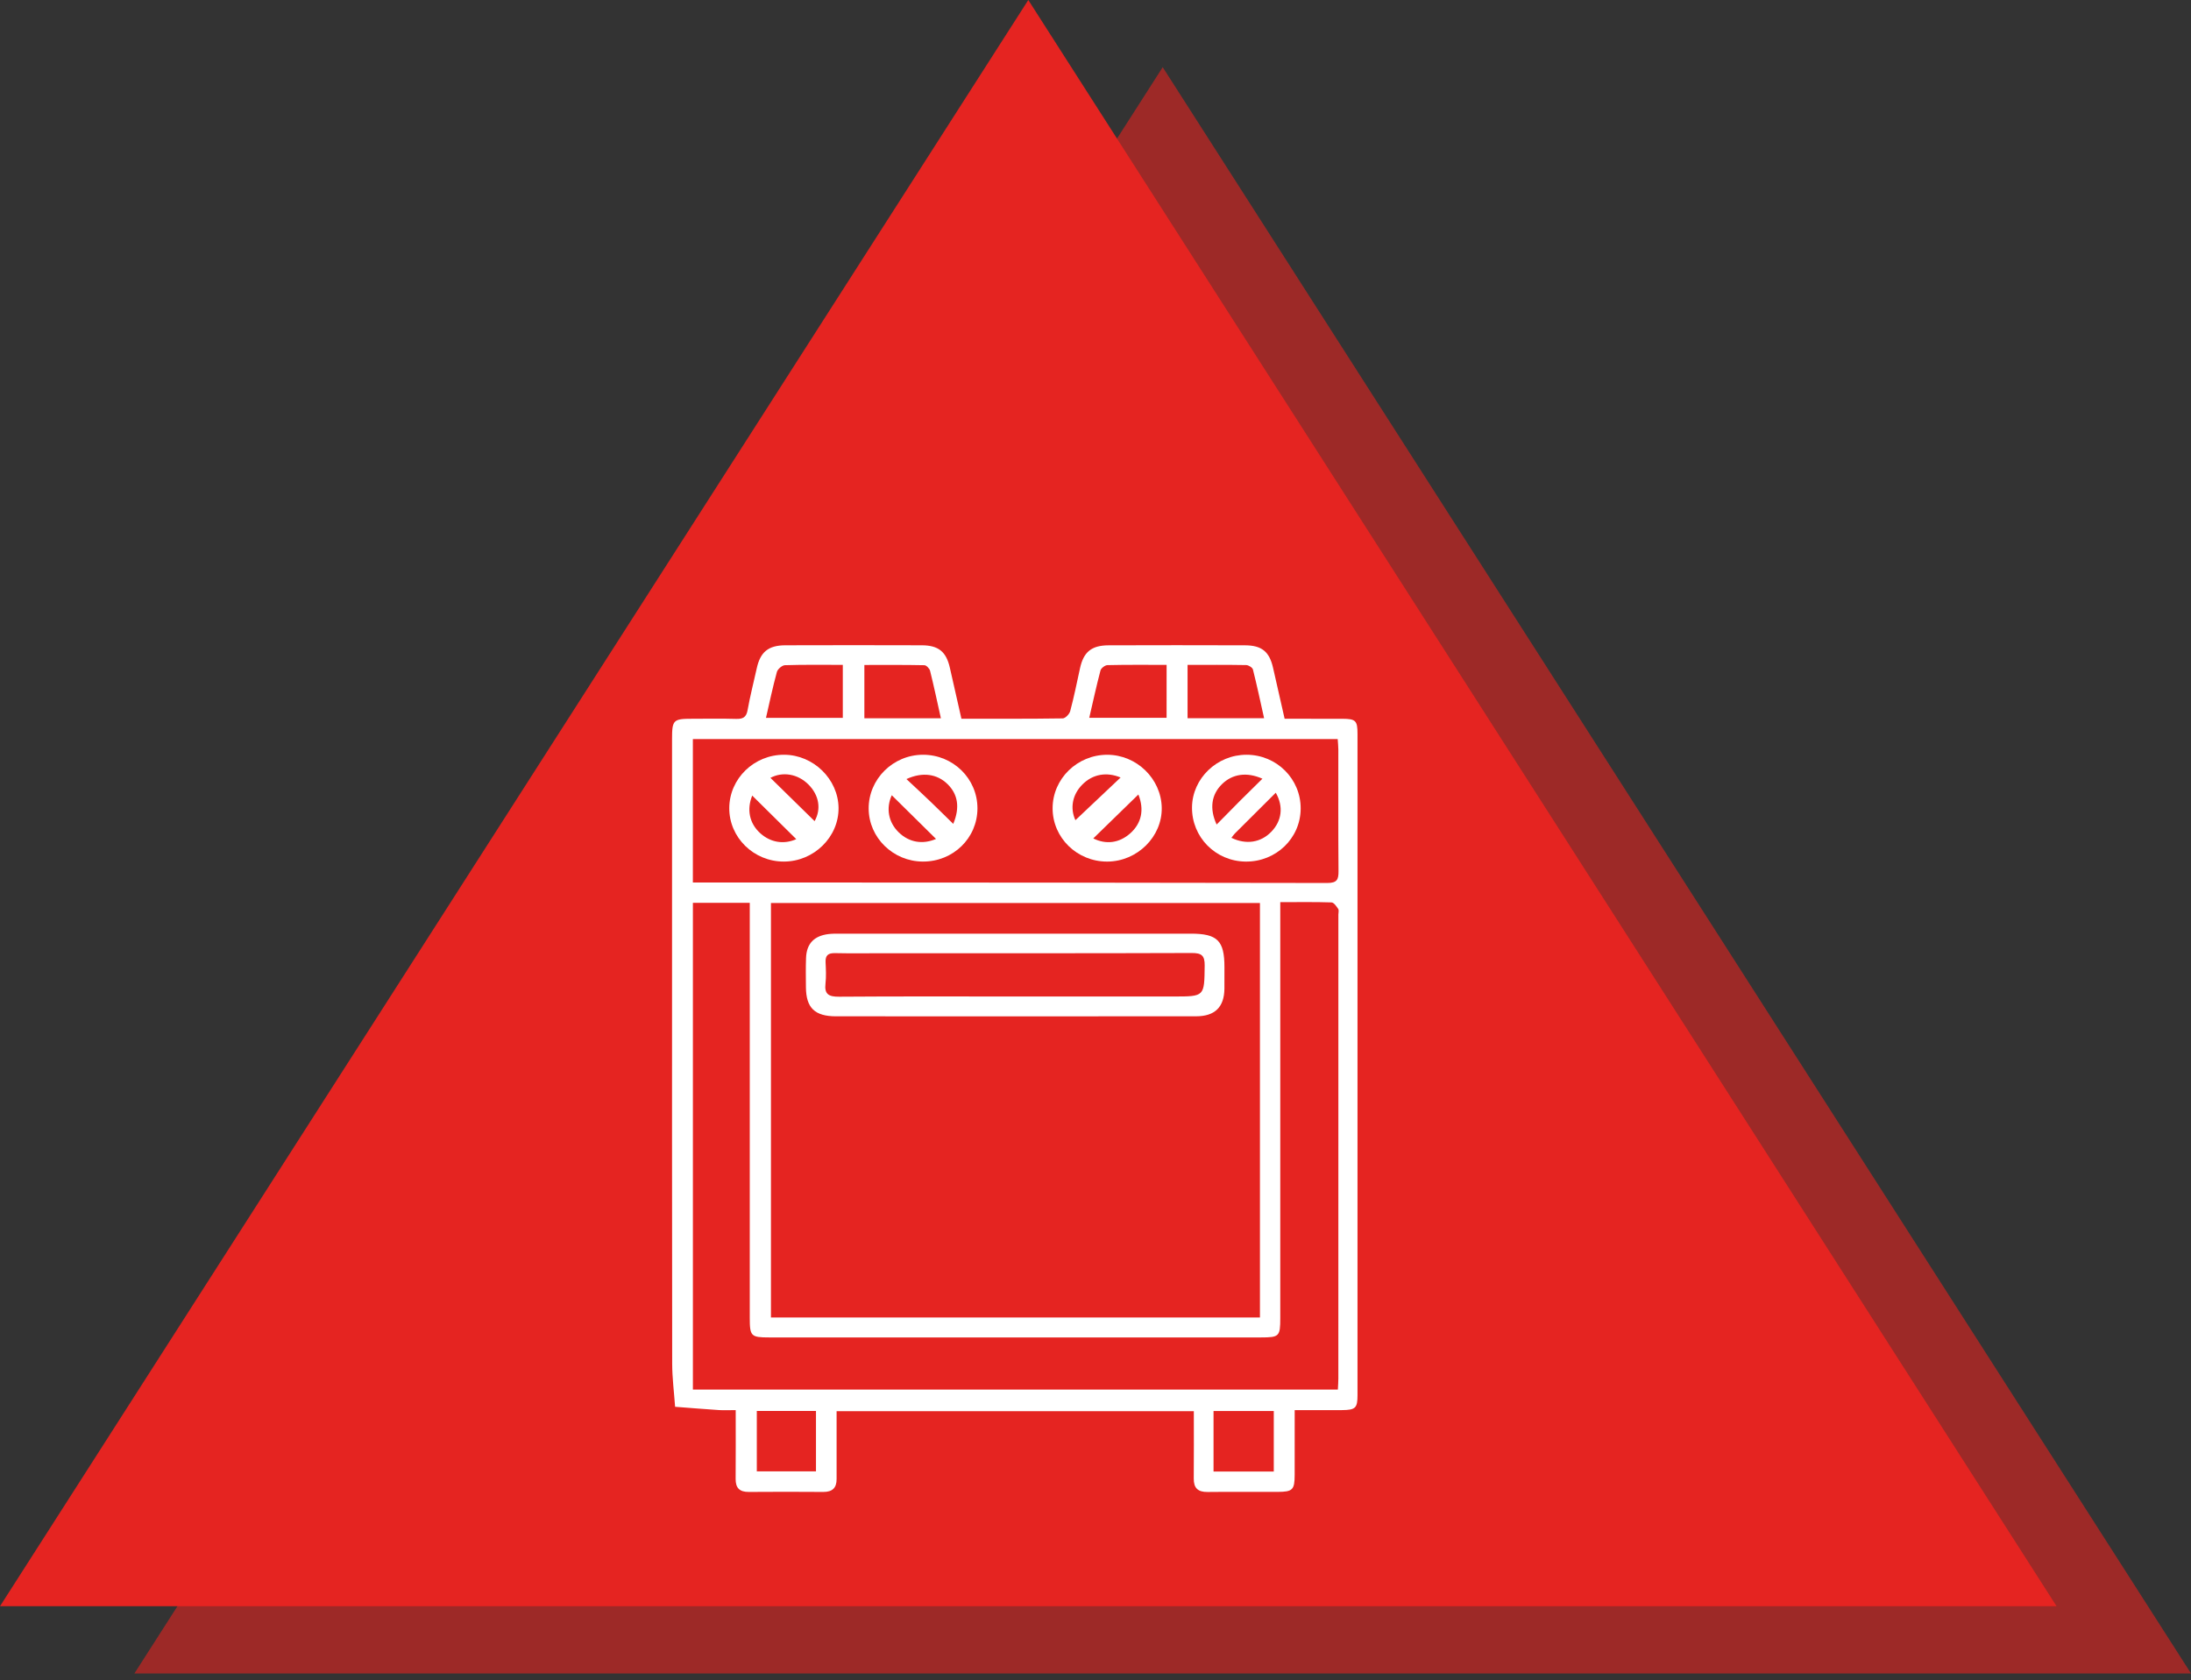
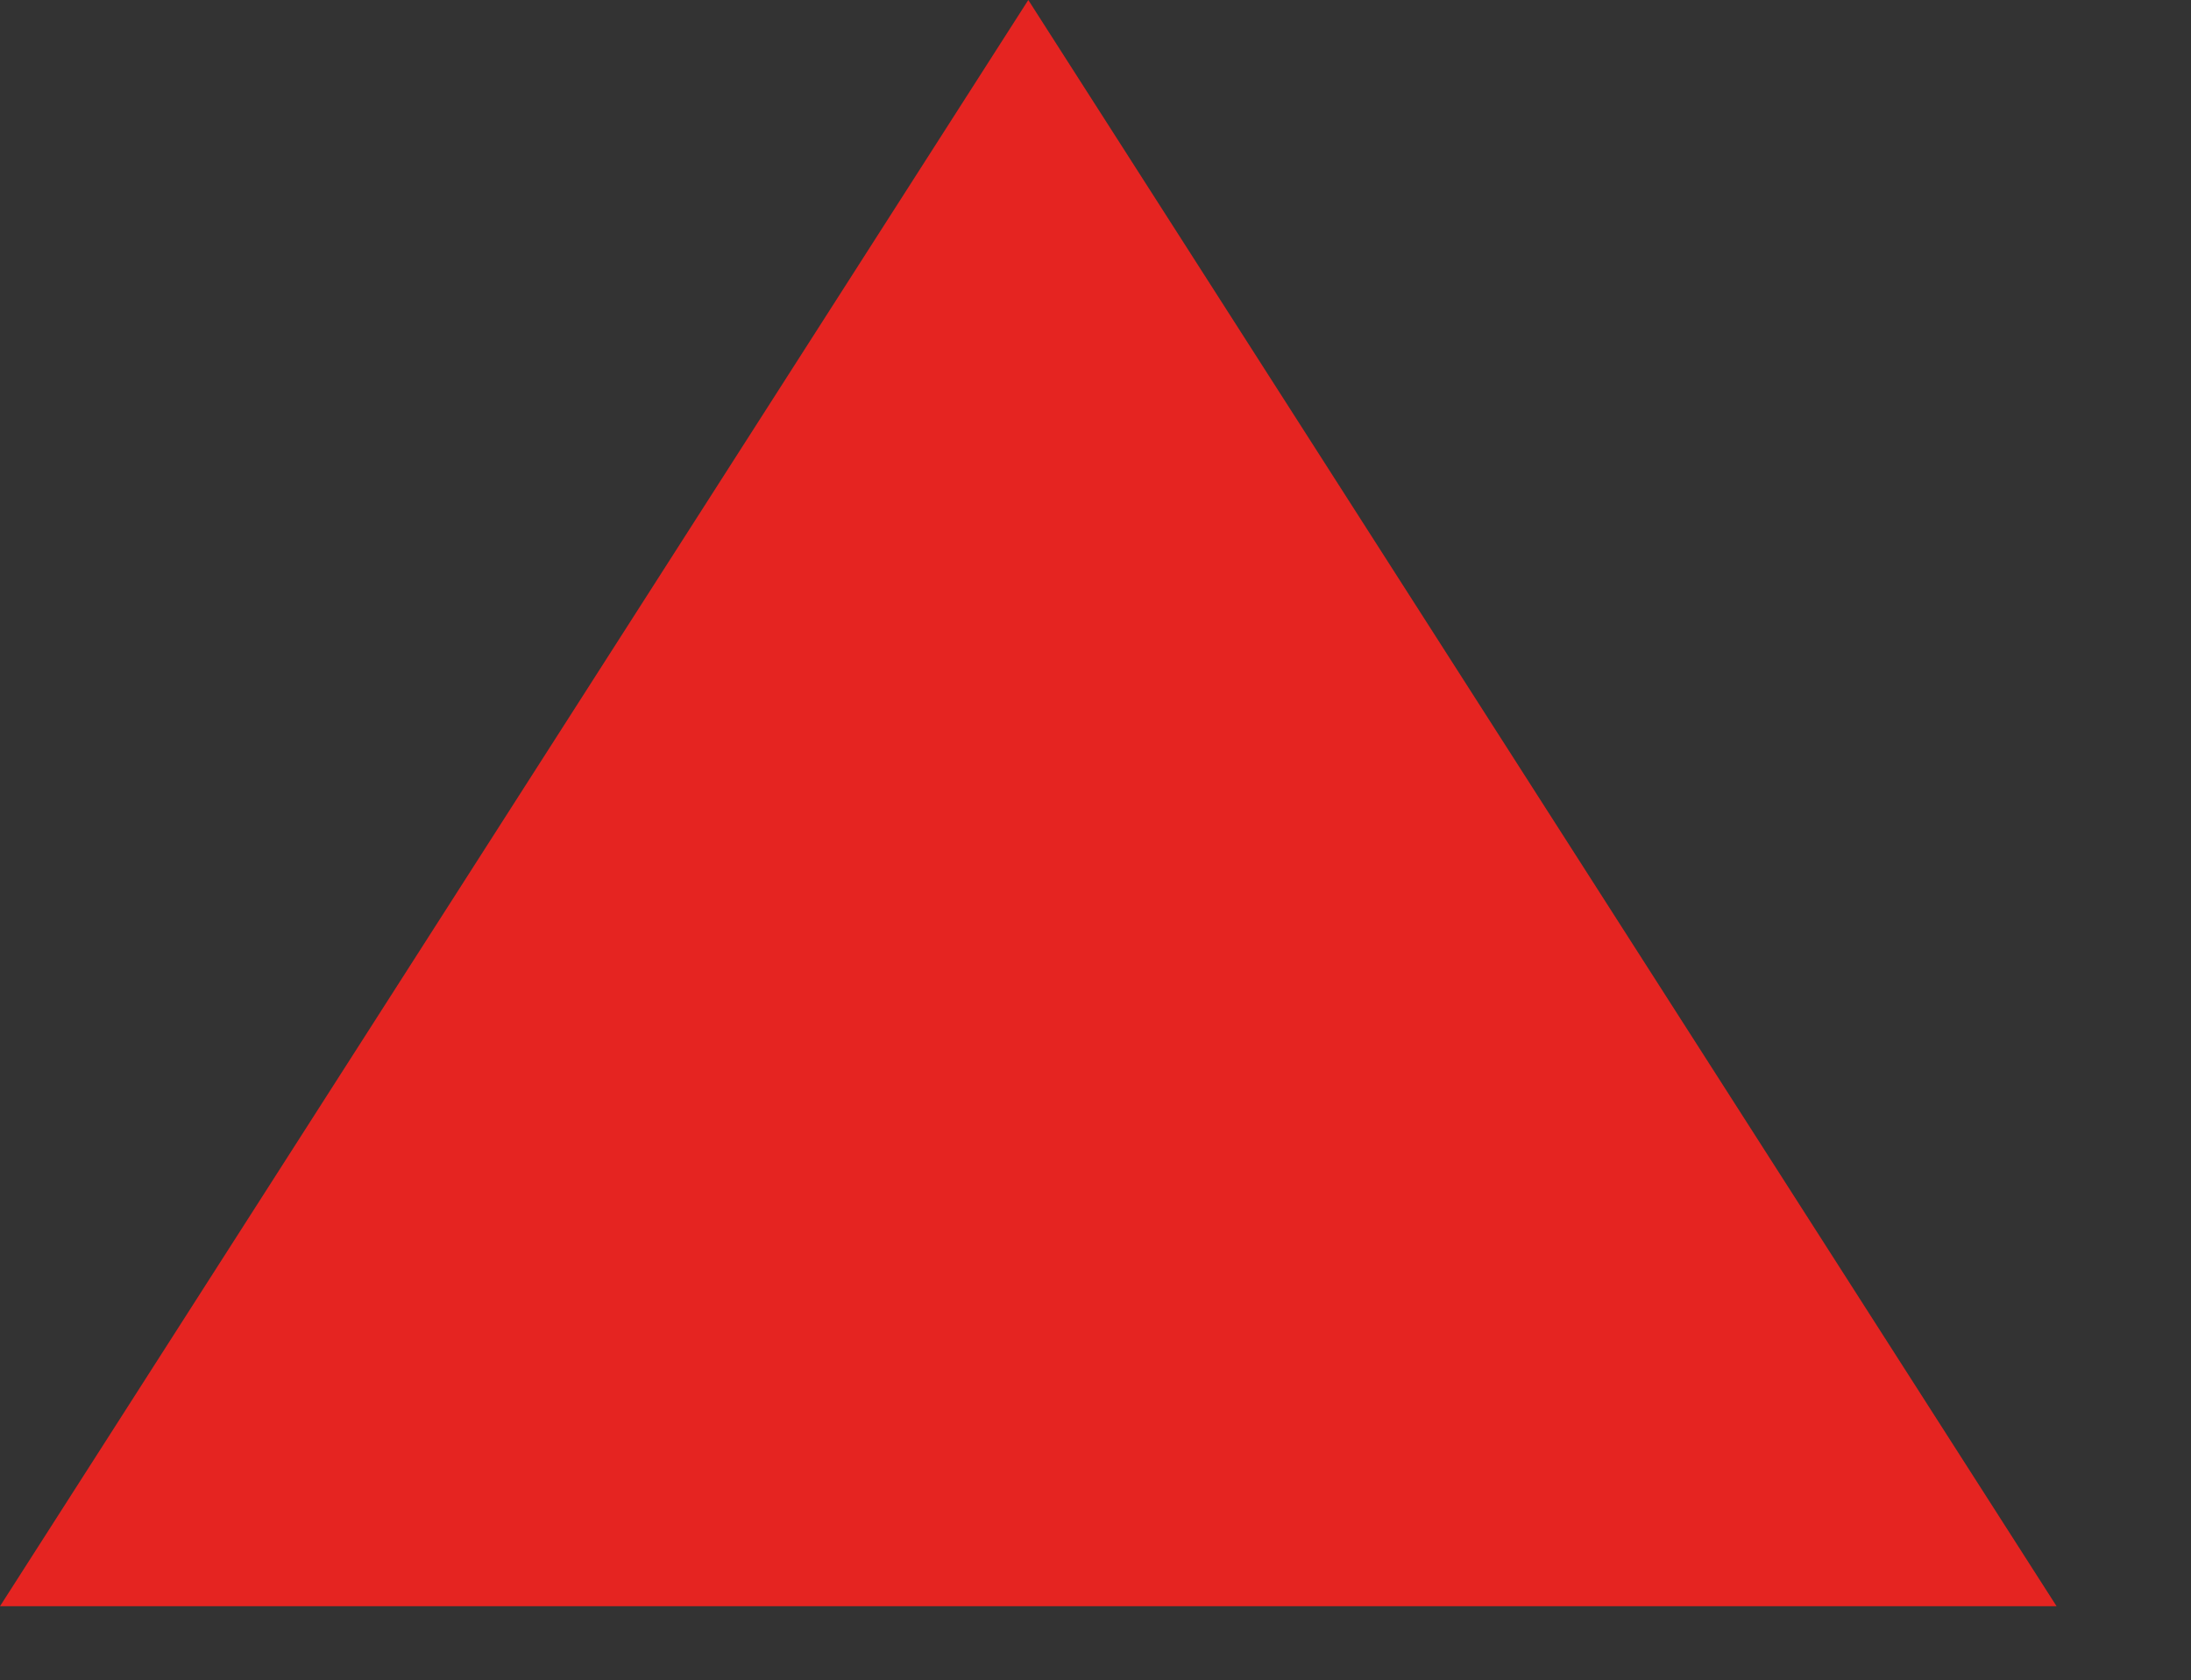
<svg xmlns="http://www.w3.org/2000/svg" width="163" height="125" viewBox="0 0 163 125" fill="none">
  <rect x="0" y="0" width="163" height="125" fill="#333333" stroke="none" />
-   <path opacity="0.6" d="M86.5 5L10 124.5H163L86.5 5Z" fill="#E52421" />
  <path d="M76.5 0L0 119.5H153L76.5 0Z" fill="#E52421" />
  <g clip-path="url(#clip0_487_1135)">
    <path d="M96.319 104.909C96.319 106.607 96.322 108.168 96.317 109.729C96.314 110.846 96.165 110.99 95.043 110.993C93.307 110.997 91.574 110.98 89.839 111C89.115 111.008 88.803 110.707 88.81 109.999C88.825 108.354 88.815 106.71 88.815 104.988C79.955 104.988 71.16 104.988 62.239 104.988C62.239 105.754 62.239 106.554 62.239 107.353C62.239 108.247 62.233 109.142 62.239 110.036C62.242 110.695 61.928 111.002 61.247 110.997C59.4 110.983 57.552 110.983 55.702 110.997C55.018 111.002 54.723 110.698 54.728 110.031C54.742 108.361 54.733 106.691 54.733 104.909C54.261 104.909 53.872 104.931 53.484 104.906C52.398 104.835 51.311 104.745 50.224 104.662C50.149 103.589 50.009 102.516 50.007 101.443C49.992 90.351 49.997 79.259 49.997 68.166C49.997 63.78 49.997 59.394 49.997 55.008C49.997 53.555 50.077 53.474 51.514 53.474C52.594 53.474 53.675 53.452 54.755 53.484C55.266 53.499 55.521 53.372 55.617 52.832C55.801 51.789 56.071 50.761 56.298 49.725C56.562 48.511 57.154 48.012 58.43 48.008C61.814 47.998 65.197 47.997 68.58 48.008C69.822 48.014 70.392 48.486 70.663 49.67C70.948 50.916 71.228 52.163 71.525 53.472C74.067 53.472 76.565 53.484 79.061 53.447C79.257 53.444 79.561 53.125 79.619 52.904C79.899 51.853 80.115 50.787 80.346 49.724C80.609 48.51 81.195 48.014 82.478 48.01C85.862 48 89.245 47.998 92.628 48.01C93.876 48.015 94.435 48.485 94.708 49.677C94.993 50.922 95.273 52.17 95.57 53.474C97.032 53.474 98.45 53.469 99.867 53.476C100.86 53.481 100.992 53.61 100.992 54.602C100.993 71.003 100.993 87.403 100.992 103.806C100.992 104.756 100.837 104.902 99.835 104.909C98.707 104.916 97.576 104.909 96.319 104.909ZM93.734 67.182C81.571 67.182 69.456 67.182 57.355 67.182C57.355 77.512 57.355 87.776 57.355 98.016C69.519 98.016 81.615 98.016 93.734 98.016C93.734 87.715 93.734 77.475 93.734 67.182ZM95.246 67.118C95.246 67.594 95.246 67.952 95.246 68.307C95.246 78.228 95.246 88.148 95.246 98.068C95.246 99.423 95.169 99.502 93.811 99.502C81.61 99.504 69.411 99.504 57.211 99.502C55.87 99.502 55.779 99.406 55.779 98.055C55.779 88.106 55.779 78.157 55.779 68.21C55.779 67.881 55.779 67.553 55.779 67.17C54.313 67.17 52.938 67.17 51.548 67.17C51.548 79.277 51.548 91.332 51.548 103.38C67.57 103.38 83.534 103.38 99.531 103.38C99.545 103.07 99.567 102.822 99.567 102.575C99.569 91.062 99.569 79.549 99.569 68.034C99.569 67.895 99.622 67.719 99.555 67.621C99.426 67.43 99.234 67.145 99.06 67.138C97.841 67.098 96.621 67.118 95.246 67.118ZM51.546 54.985C51.546 58.544 51.546 62.072 51.546 65.655C53.274 65.655 54.946 65.655 56.617 65.655C70.66 65.661 84.703 65.663 98.746 65.692C99.47 65.693 99.584 65.432 99.579 64.815C99.553 61.798 99.569 58.781 99.566 55.764C99.566 55.52 99.536 55.276 99.518 54.986C83.504 54.985 67.546 54.985 51.546 54.985ZM56.985 53.409C58.939 53.409 60.826 53.409 62.701 53.409C62.701 52.071 62.701 50.8 62.701 49.465C61.228 49.465 59.812 49.444 58.396 49.489C58.185 49.496 57.855 49.779 57.797 49.992C57.489 51.115 57.25 52.257 56.985 53.409ZM86.79 49.465C85.266 49.465 83.828 49.45 82.39 49.484C82.207 49.487 81.917 49.71 81.871 49.88C81.564 51.045 81.308 52.225 81.035 53.404C83.019 53.404 84.898 53.404 86.788 53.404C86.79 52.086 86.79 50.839 86.79 49.465ZM69.998 53.437C69.718 52.183 69.476 51.04 69.194 49.908C69.152 49.739 68.92 49.494 68.771 49.49C67.28 49.459 65.787 49.472 64.305 49.472C64.305 50.865 64.305 52.133 64.305 53.436C66.202 53.437 68.038 53.437 69.998 53.437ZM88.349 49.465C88.349 50.84 88.349 52.126 88.349 53.434C90.265 53.434 92.105 53.434 94.043 53.434C93.763 52.187 93.512 50.993 93.212 49.809C93.174 49.663 92.888 49.484 92.714 49.48C91.272 49.455 89.829 49.465 88.349 49.465ZM90.282 109.479C91.809 109.479 93.27 109.479 94.763 109.479C94.763 107.945 94.763 106.458 94.763 104.978C93.237 104.978 91.777 104.978 90.282 104.978C90.282 106.485 90.282 107.929 90.282 109.479ZM60.705 104.971C59.167 104.971 57.736 104.971 56.303 104.971C56.303 106.517 56.303 107.999 56.303 109.468C57.811 109.468 59.242 109.468 60.705 109.468C60.705 107.945 60.705 106.483 60.705 104.971Z" fill="white" />
-     <path d="M75.51 75.614C71.074 75.614 66.637 75.615 62.201 75.612C60.614 75.61 59.971 74.988 59.957 73.448C59.952 72.722 59.938 71.994 59.966 71.268C60.005 70.21 60.558 69.628 61.627 69.494C61.907 69.459 62.196 69.462 62.479 69.462C71.182 69.46 79.883 69.46 88.586 69.462C90.576 69.462 91.093 69.982 91.093 71.959C91.093 72.49 91.096 73.02 91.091 73.551C91.077 74.921 90.39 75.607 88.989 75.61C85.036 75.617 81.083 75.614 77.129 75.614C76.592 75.614 76.051 75.614 75.51 75.614ZM75.556 74.137C79.481 74.137 83.403 74.137 87.327 74.137C89.625 74.137 89.595 74.137 89.622 71.836C89.63 71.094 89.403 70.899 88.656 70.902C81.008 70.929 73.361 70.919 65.712 70.919C64.518 70.919 63.323 70.938 62.129 70.911C61.619 70.899 61.397 71.068 61.419 71.581C61.443 72.111 61.474 72.648 61.413 73.172C61.319 73.969 61.653 74.158 62.421 74.153C66.799 74.12 71.178 74.137 75.556 74.137Z" fill="white" />
    <path d="M72.717 60.142C72.714 62.357 70.907 64.114 68.646 64.099C66.439 64.085 64.634 62.318 64.625 60.16C64.615 57.964 66.435 56.157 68.663 56.152C70.907 56.147 72.721 57.932 72.717 60.142ZM67.435 57.961C68.095 58.579 68.67 59.109 69.235 59.651C69.788 60.181 70.33 60.72 70.917 61.295C71.431 60.07 71.26 59.084 70.487 58.331C69.716 57.58 68.636 57.412 67.435 57.961ZM69.636 62.415C68.529 61.322 67.423 60.231 66.343 59.164C65.908 60.113 66.082 61.163 66.852 61.916C67.633 62.68 68.64 62.843 69.636 62.415Z" fill="white" />
-     <path d="M58.316 64.099C56.071 64.102 54.242 62.305 54.254 60.114C54.268 57.92 56.105 56.14 58.344 56.152C60.516 56.162 62.36 57.967 62.384 60.105C62.408 62.271 60.55 64.097 58.316 64.099ZM59.239 62.431C58.141 61.344 57.033 60.249 55.962 59.19C55.545 60.212 55.742 61.248 56.554 61.986C57.339 62.697 58.333 62.835 59.239 62.431ZM60.602 61.091C61.101 60.209 60.947 59.173 60.149 58.371C59.349 57.567 58.226 57.391 57.316 57.87C58.403 58.935 59.511 60.021 60.602 61.091Z" fill="white" />
-     <path d="M96.764 60.16C96.753 62.368 94.931 64.122 92.672 64.1C90.43 64.079 88.656 62.28 88.68 60.058C88.704 57.914 90.534 56.15 92.737 56.152C94.974 56.153 96.774 57.944 96.764 60.16ZM90.511 61.344C91.138 60.707 91.684 60.147 92.239 59.592C92.785 59.045 93.338 58.507 93.918 57.934C92.744 57.411 91.678 57.582 90.905 58.343C90.13 59.108 89.96 60.15 90.511 61.344ZM94.911 58.977C93.88 60.003 92.868 61.009 91.86 62.018C91.768 62.109 91.698 62.221 91.611 62.332C92.715 62.863 93.8 62.687 94.583 61.877C95.359 61.076 95.503 60.011 94.911 58.977Z" fill="white" />
    <path d="M82.378 64.1C80.131 64.109 78.305 62.328 78.309 60.13C78.312 57.937 80.146 56.147 82.383 56.153C84.563 56.16 86.389 57.937 86.428 60.092C86.467 62.249 84.606 64.092 82.378 64.1ZM84.69 59.109C83.546 60.222 82.434 61.307 81.335 62.377C82.277 62.846 83.267 62.726 84.082 62.001C84.927 61.252 85.14 60.234 84.69 59.109ZM80.006 61.02C81.1 59.988 82.241 58.908 83.367 57.845C82.333 57.413 81.298 57.589 80.53 58.36C79.76 59.131 79.602 60.149 80.006 61.02Z" fill="white" />
  </g>
  <defs>
    <clipPath id="clip0_487_1135">
-       <rect width="51" height="63" fill="white" transform="translate(50 48)" />
-     </clipPath>
+       </clipPath>
  </defs>
</svg>